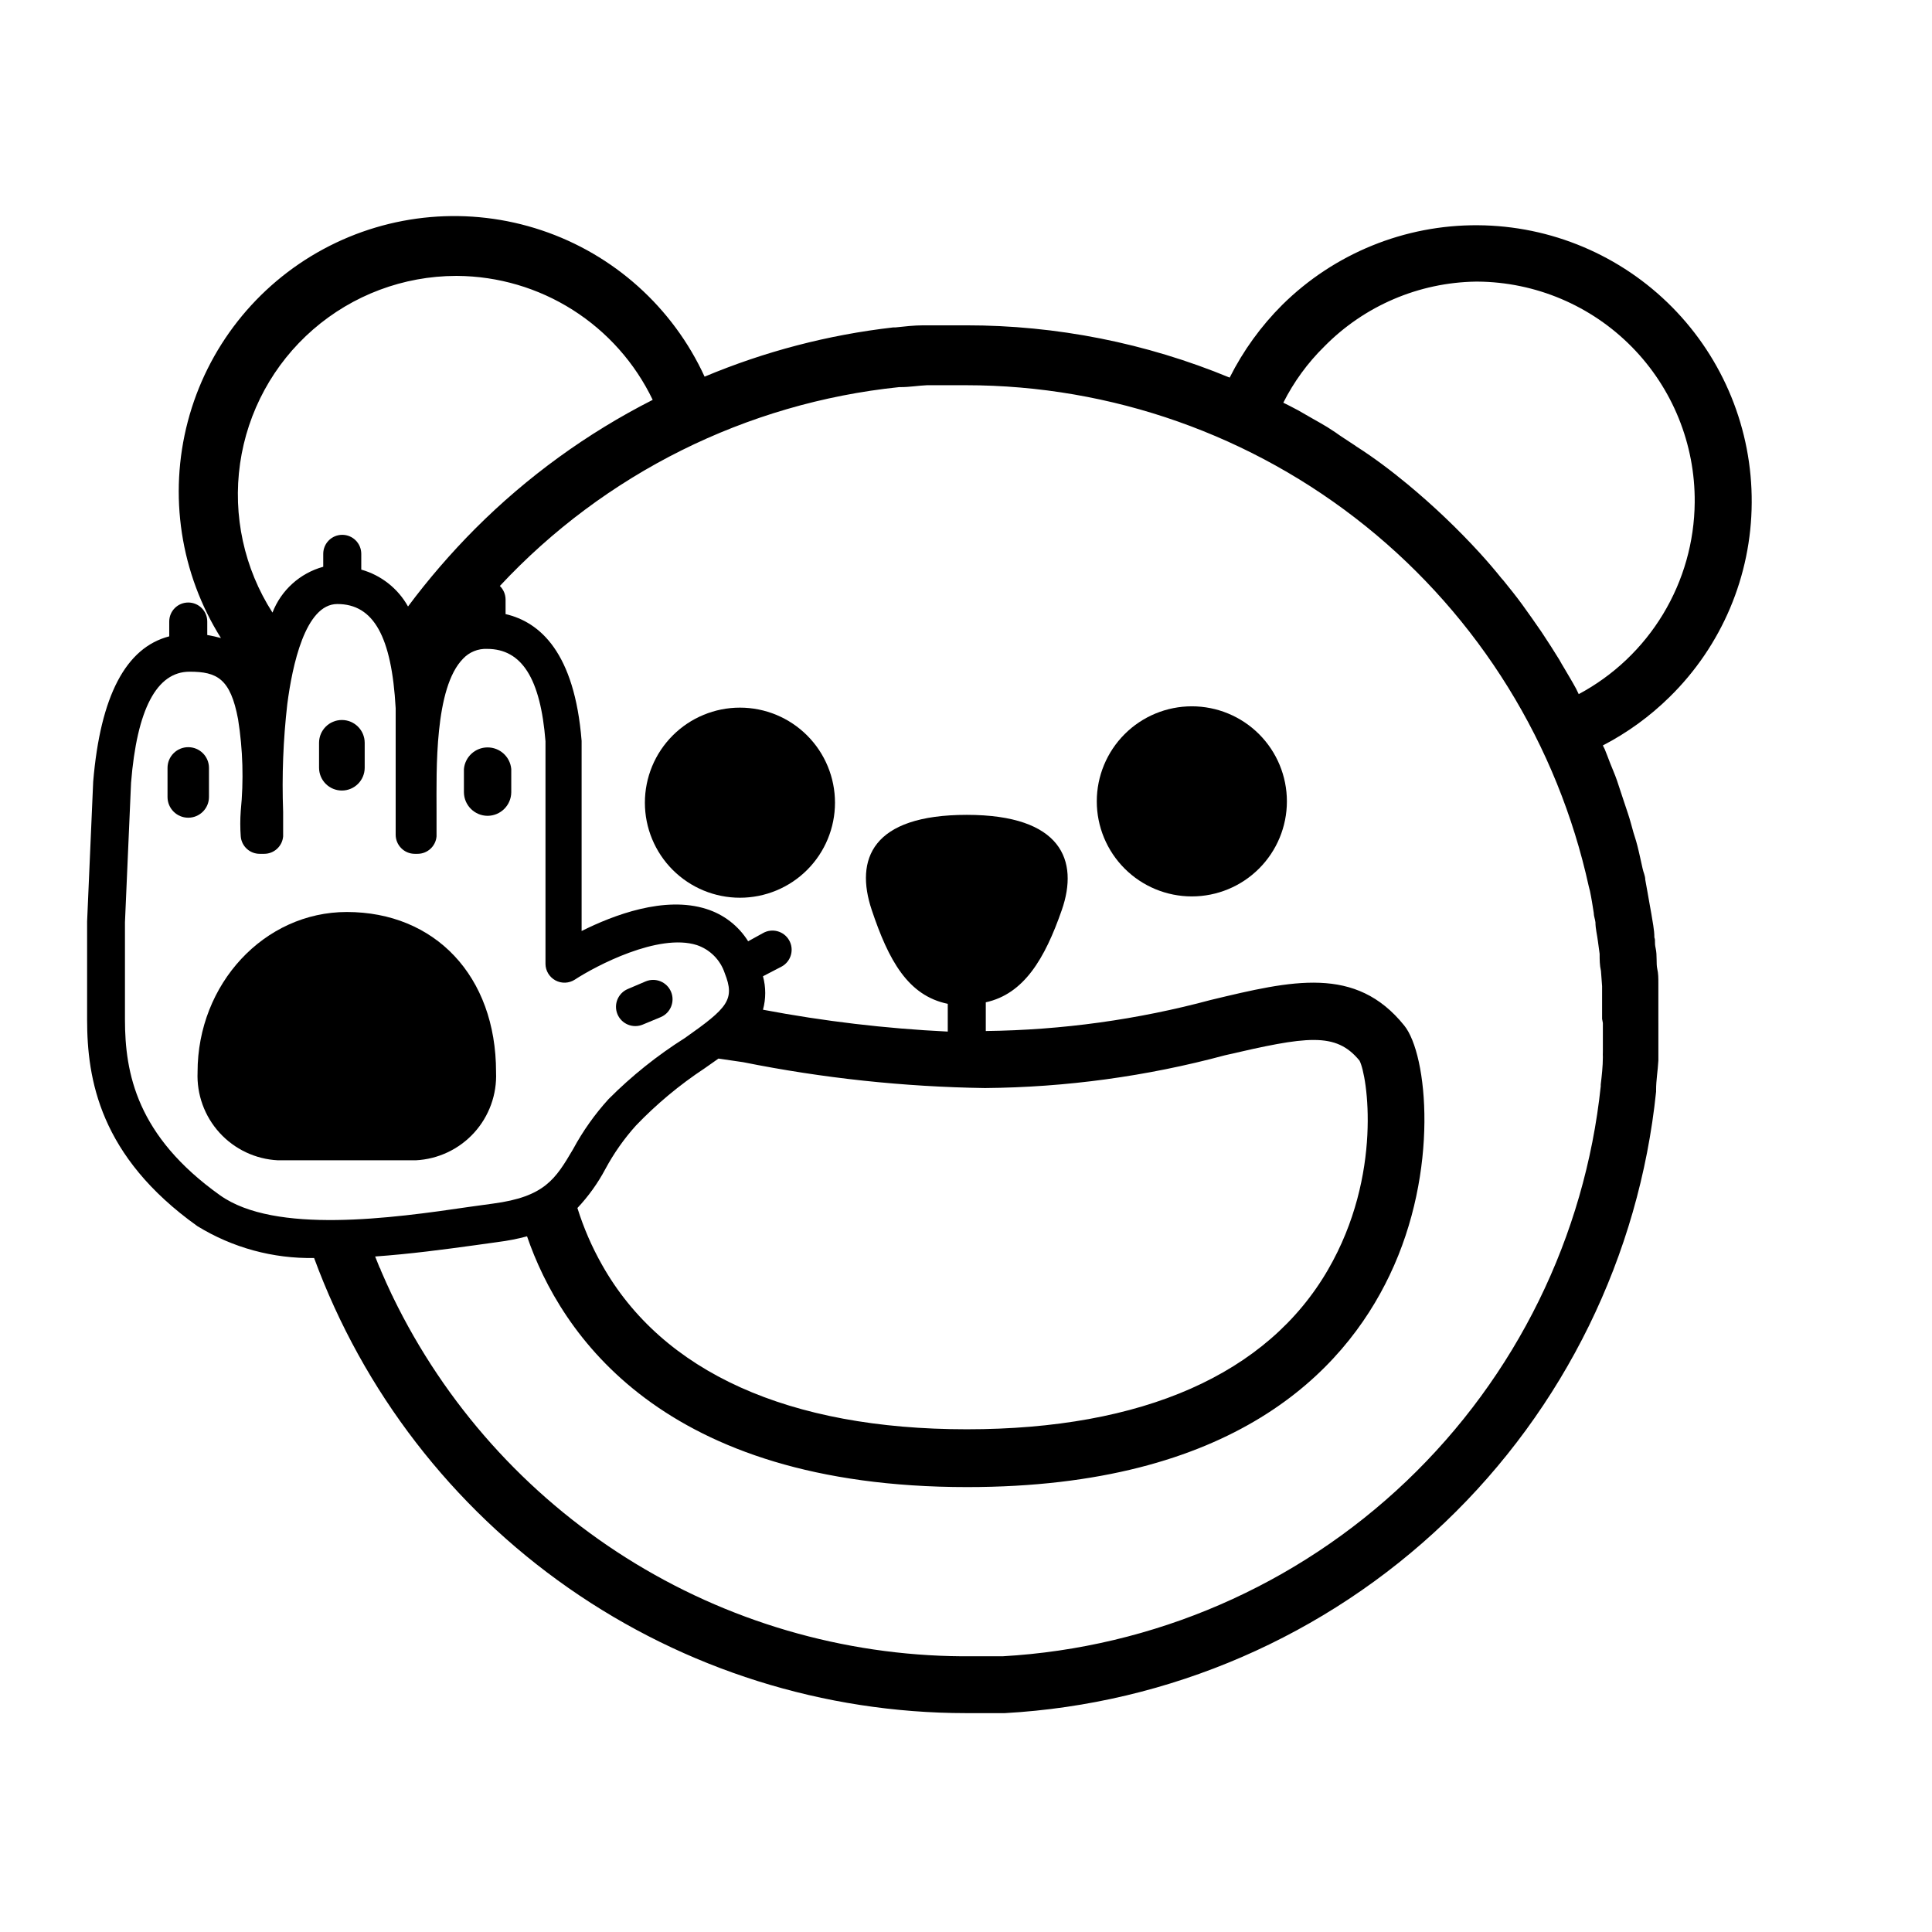
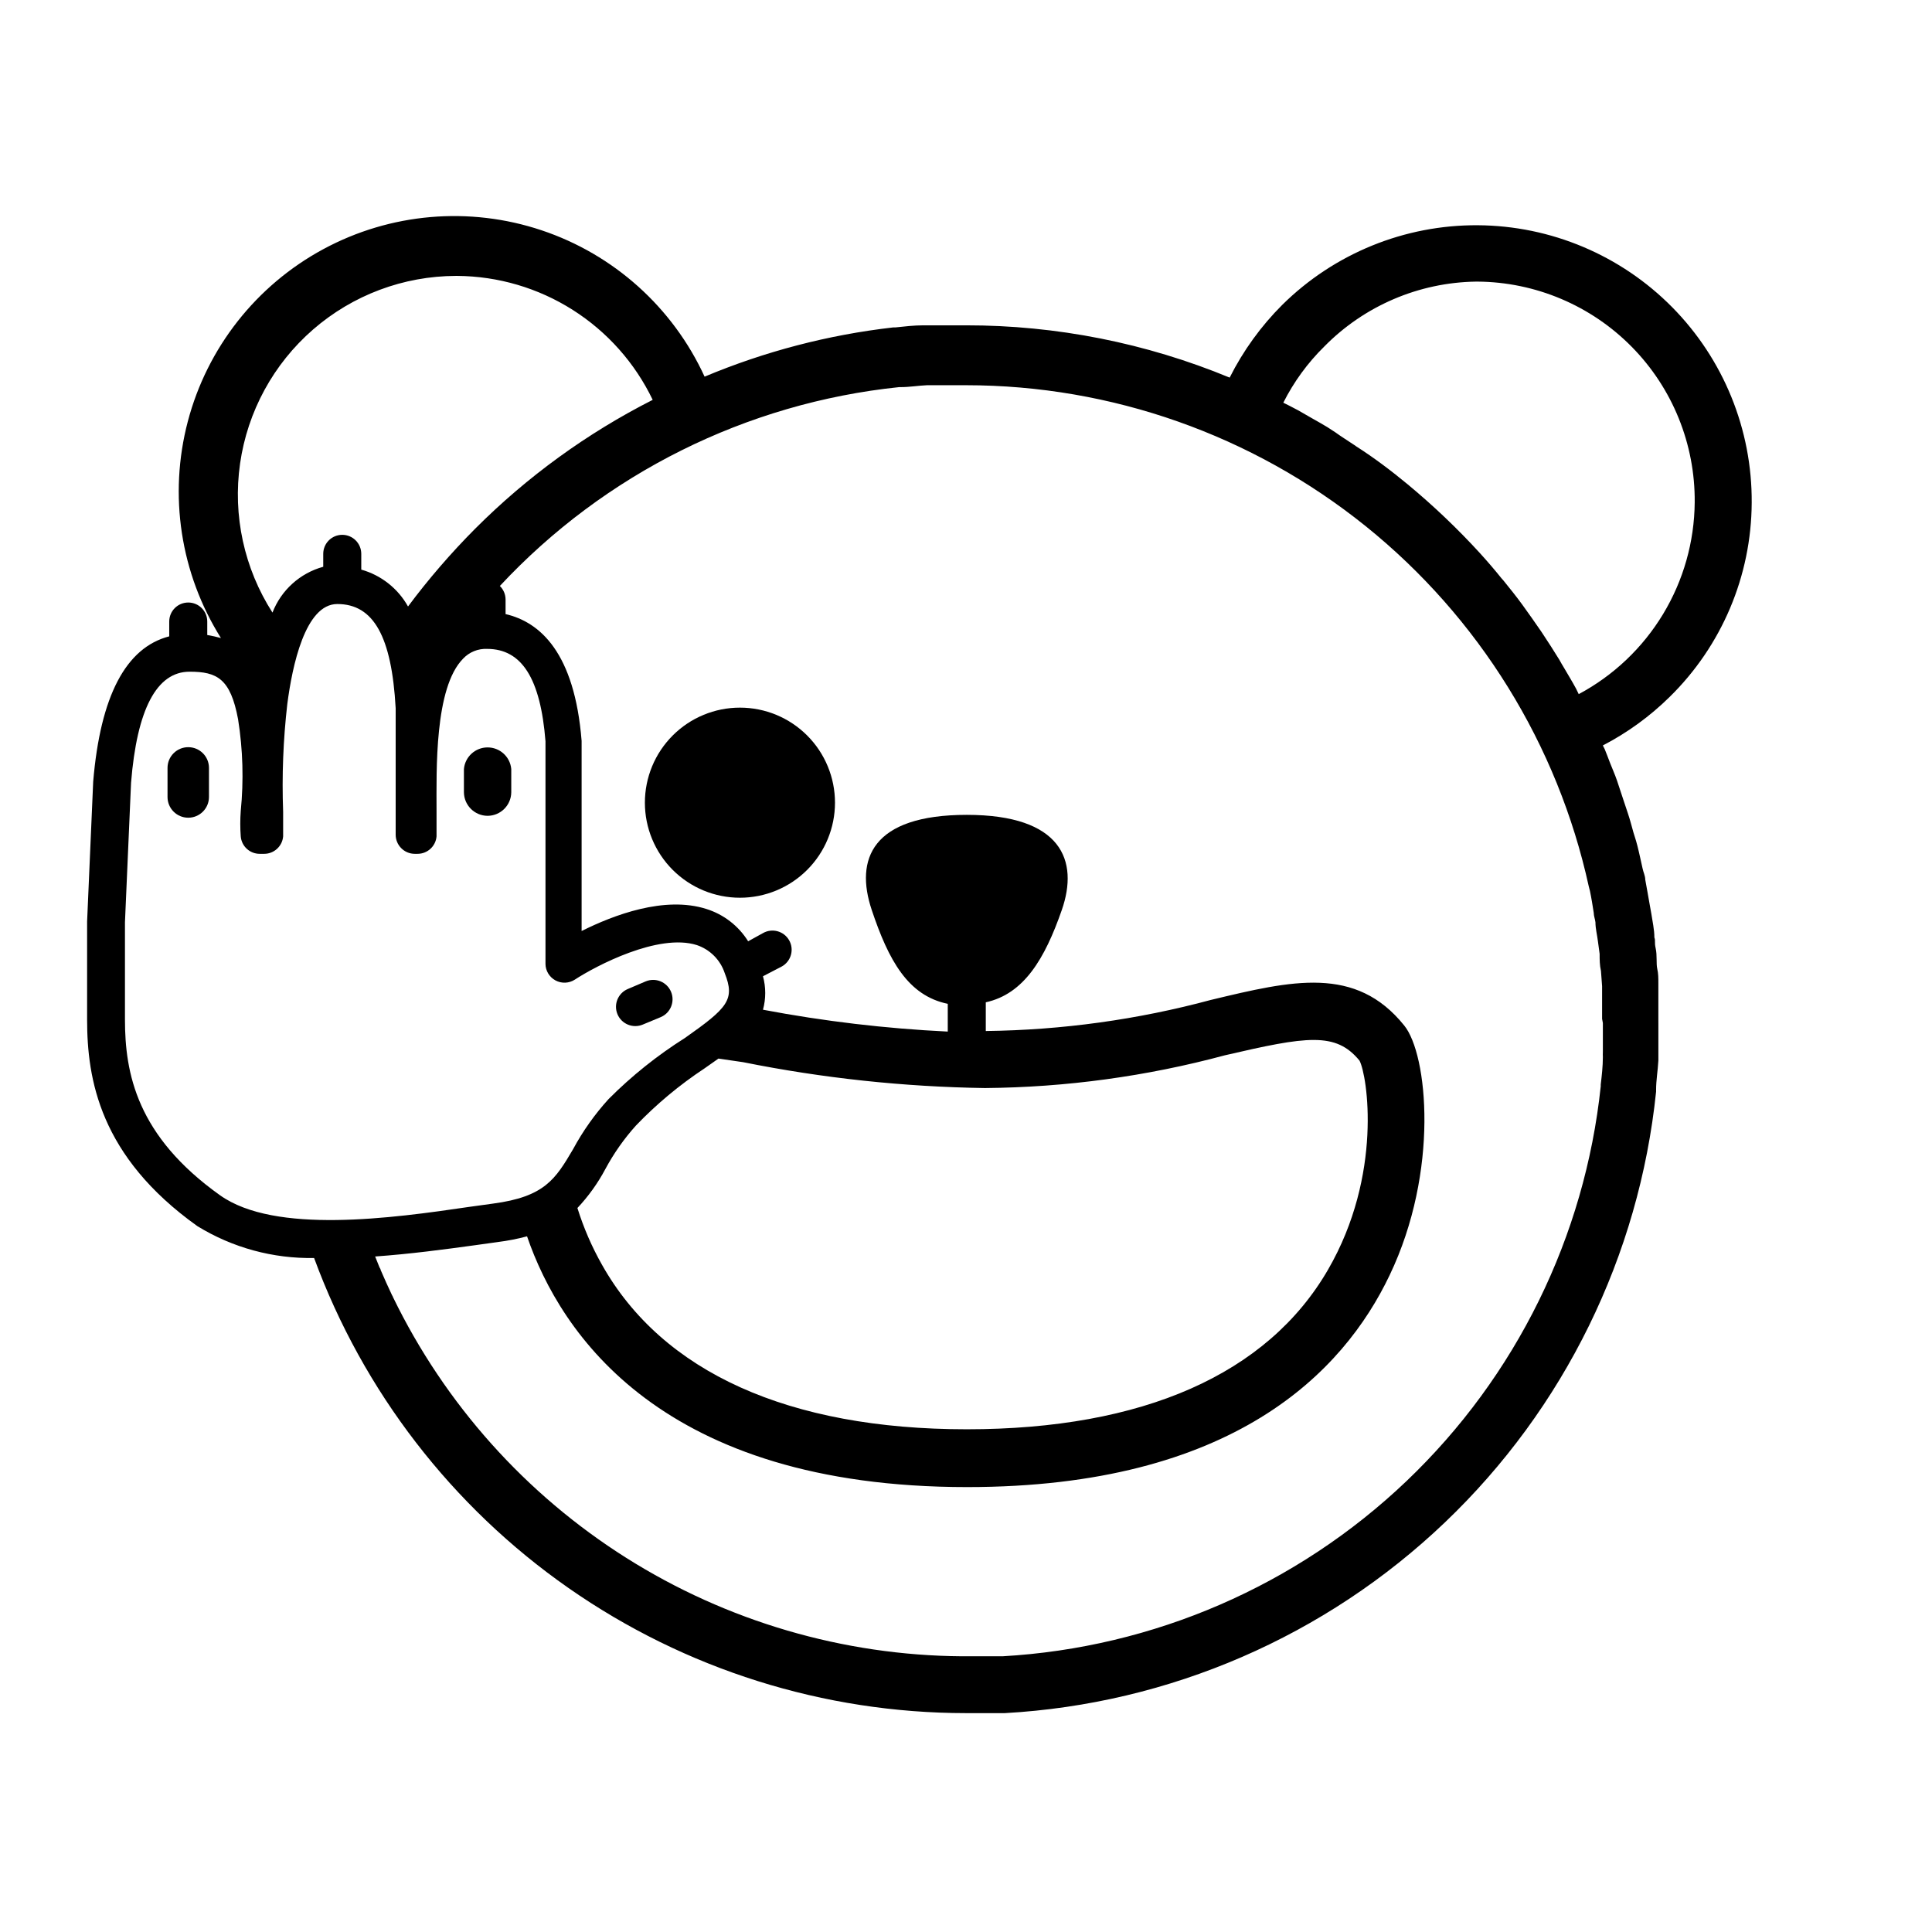
<svg xmlns="http://www.w3.org/2000/svg" fill="#000000" width="800px" height="800px" version="1.1" viewBox="144 144 512 512">
  <g>
    <path d="m608.22 277.22c0.125-19.375-7.453-38.012-21.066-51.801-13.613-13.789-32.148-21.605-51.527-21.727s-38.012 7.465-51.797 21.082c-5.656 5.641-10.367 12.156-13.957 19.297-22.152-9.168-45.898-13.875-69.875-13.855h-1.309-8.062-1.914c-2.469 0-5.039 0.301-7.457 0.555h-0.555c-17.191 1.965-34.02 6.359-49.977 13.047-8.422-18.348-24.062-32.395-43.211-38.793-19.148-6.402-40.094-4.586-57.855 5.016-17.762 9.598-30.754 26.125-35.887 45.648-5.137 19.527-1.957 40.309 8.781 57.402-1.191-0.332-2.402-0.602-3.625-0.805v-3.578c0-2.781-2.258-5.035-5.039-5.035s-5.039 2.254-5.039 5.035v3.93c-11.488 2.973-18.238 15.77-20.152 38.492l-1.613 37.082v25.996c0 15.77 3.324 36.273 29.27 54.766l0.004-0.004c9.281 5.691 19.996 8.609 30.883 8.414 13 35.363 36.531 65.887 67.422 87.457 30.895 21.566 67.66 33.141 105.34 33.156h9.371 0.906c43.656-2.441 85.012-20.363 116.64-50.547 31.633-30.184 51.473-70.656 55.961-114.15v-0.453c0-2.621 0.453-5.039 0.605-7.809v-1.613-8.262l-0.004-1.059v-4.734-4.684c0-1.562 0-2.672-0.301-3.981-0.301-1.309 0-3.578-0.402-5.34-0.402-1.762 0-1.965-0.352-2.922 0-2.117-0.504-4.231-0.805-6.297l-0.453-2.519c-0.402-2.215-0.754-4.383-1.16-6.5 0-1.008-0.504-1.965-0.707-2.973-0.453-1.965-0.855-3.981-1.359-5.945-0.504-1.965-0.707-2.367-1.059-3.578-0.352-1.211-0.906-3.426-1.461-5.039-0.555-1.613-0.805-2.418-1.211-3.629-0.402-1.211-1.059-3.273-1.664-5.039-0.605-1.762-1.258-3.176-1.863-4.734-0.605-1.562-0.906-2.418-1.41-3.629l-0.504-1.008c6.484-3.363 12.426-7.676 17.633-12.793 13.875-13.574 21.73-32.137 21.816-51.543zm-343.39-60.102h0.352c10.84 0.078 21.441 3.199 30.598 9.008s16.5 14.066 21.191 23.84c-17.391 8.828-33.273 20.355-47.055 34.156-6.41 6.438-12.352 13.324-17.785 20.605-2.664-4.777-7.125-8.293-12.391-9.773v-4.18c0-2.785-2.258-5.039-5.039-5.039s-5.039 2.254-5.039 5.039v3.426c-6.152 1.688-11.145 6.191-13.453 12.141-7.512-11.711-10.562-25.738-8.586-39.512 1.977-13.773 8.844-26.379 19.348-35.508 10.504-9.125 23.941-14.168 37.859-14.203zm-62.523 243.64c-22.066-15.719-25.191-32.344-25.191-46.551v-25.797l1.613-36.93c1.562-19.547 6.801-29.473 15.516-29.473 7.254 0 10.832 1.812 12.848 12.594v0.004c1.281 8.047 1.516 16.227 0.707 24.332-0.164 2.231-0.164 4.469 0 6.703 0.207 2.621 2.402 4.641 5.035 4.633h1.16c2.633 0.008 4.828-2.012 5.039-4.633v-6.5c-0.352-9.539 0.016-19.086 1.105-28.566 1.309-10.078 4.734-26.5 13.25-26.5 9.621 0 14.41 8.613 15.469 27.609v33.504-0.004c-0.008 1.34 0.52 2.629 1.461 3.578 0.941 0.961 2.231 1.508 3.578 1.512h0.754c2.633 0.008 4.828-2.012 5.039-4.633v-6.801c0-10.578-0.605-32.598 7.055-40.305v-0.004c1.645-1.734 3.957-2.672 6.348-2.566 9.219 0 14.156 7.91 15.469 24.484v58.945h-0.004c0.004 1.84 1.012 3.531 2.625 4.414 1.617 0.883 3.586 0.812 5.137-0.184 5.543-3.629 22.168-12.395 32.344-9.168 3.504 1.18 6.25 3.941 7.406 7.457 2.769 7.004 0.805 9.168-10.578 17.18h-0.004c-7.316 4.617-14.094 10.043-20.203 16.172-3.668 4.031-6.832 8.5-9.422 13.301-4.637 7.859-7.457 12.594-21.262 14.41l-6.195 0.855c-20.504 3.023-51.539 7.305-66.098-3.074zm138.65-35.266c21.105 4.242 42.559 6.535 64.082 6.852 21.461-0.184 42.809-3.098 63.531-8.668 21.715-5.039 29.422-6.297 35.719 1.41 2.066 3.879 6.246 30.23-8.363 55.418-16.02 27.66-49.07 42.27-95.723 42.27-47.156 0-80.609-15.113-96.629-43.527-2.715-4.789-4.91-9.855-6.551-15.113 2.918-3.098 5.406-6.57 7.406-10.328 2.234-4.156 4.957-8.027 8.113-11.535 5.465-5.695 11.547-10.766 18.137-15.117l3.727-2.621zm227.82-10.379v7.609-0.004c-0.023 0.488-0.023 0.977 0 1.461 0 2.367-0.301 5.039-0.555 7.152v0.004c-0.023 0.148-0.023 0.305 0 0.453-4.191 39.91-22.441 77.027-51.488 104.72-29.047 27.688-66.992 44.145-107.06 46.426h-0.707-8.613-1.41c-31.508-0.23-62.324-9.262-88.973-26.078-26.645-16.816-48.055-40.75-61.82-69.094-0.051-0.18-0.137-0.352-0.25-0.504-1.059-2.215-2.066-4.484-3.023-6.699 0-0.301-0.25-0.504-0.352-0.805-0.102-0.301-0.707-1.812-1.109-2.769 9.219-0.656 18.289-1.863 26.348-2.973l6.144-0.855 0.004-0.004c2.617-0.324 5.211-0.832 7.758-1.512 8.867 25.793 35.723 66.453 116.63 66.453 70.535 0 99.754-30.531 111.95-56.125 13.25-27.66 10.078-58.594 3.879-66.199-12.848-15.973-29.727-11.941-51.137-6.801v-0.004c-19.488 5.254-39.566 8.027-59.75 8.266v-7.609c10.078-2.215 15.617-11.438 20.152-24.484s0-25.191-25.191-25.191c-25.191 0-29.676 11.789-25.191 25.191 4.484 13.402 9.621 22.723 20.152 24.887v7.356c-16.438-0.793-32.801-2.731-48.969-5.793 0.793-2.902 0.793-5.965 0-8.867l5.039-2.621c2.434-1.391 3.281-4.492 1.887-6.926-1.391-2.434-4.492-3.281-6.926-1.891l-3.93 2.168c-2.551-4.09-6.484-7.129-11.082-8.566-11.082-3.527-24.586 1.613-33.051 5.844v-50.383c-1.863-23.426-11.035-31.488-20.152-33.605v-3.879 0.004c-0.008-1.344-0.551-2.633-1.512-3.578 27.746-29.766 65.324-48.484 105.8-52.695h0.453c2.316 0 4.637-0.402 6.953-0.504h1.664 7.203 1.461c38.531 0.012 75.906 13.195 105.92 37.355 30.02 24.164 50.879 57.855 59.125 95.496l0.301 1.16c0.402 1.914 0.707 3.879 1.008 5.793 0 0.855 0.352 1.664 0.453 2.519 0 1.664 0.453 3.375 0.656 5.039l0.453 3.324c0 1.512 0 3.023 0.352 4.535l0.301 4.031v4.231 4.434zm-6.398-87.16-0.707-1.461c-1.008-1.863-2.117-3.68-3.176-5.492-0.453-0.707-0.855-1.461-1.258-2.168-1.461-2.367-2.973-4.734-4.484-7.004l-0.301-0.453c-1.664-2.418-3.324-4.785-5.039-7.152-1.613-2.215-3.324-4.332-5.039-6.449l-0.453-0.504c-1.812-2.266-3.727-4.484-5.691-6.648h0.004c-5.957-6.512-12.355-12.605-19.148-18.238-4.383-3.629-8.918-7.055-13.652-10.078l-0.504-0.352c-1.715-1.16-3.527-2.266-5.039-3.375l-2.168-1.41c-1.309-0.805-2.621-1.512-3.93-2.266l-3.777-2.168-2.316-1.211-1.613-0.805h0.004c2.773-5.512 6.434-10.531 10.832-14.863 10.625-10.816 25.09-17.008 40.254-17.227h0.352c15.398 0.105 30.121 6.332 40.922 17.305 10.801 10.969 16.797 25.789 16.664 41.188-0.086 10.449-2.984 20.688-8.391 29.633-5.41 8.945-13.125 16.27-22.344 21.199z" />
-     <path d="m340.09 331.53c-6.68 0-13.086 2.652-17.812 7.379-4.723 4.723-7.375 11.129-7.375 17.812 0 6.68 2.652 13.086 7.375 17.812 4.727 4.723 11.133 7.375 17.812 7.375 6.684 0 13.09-2.652 17.812-7.375 4.727-4.727 7.379-11.133 7.379-17.812 0-6.684-2.652-13.09-7.379-17.812-4.723-4.727-11.129-7.379-17.812-7.379z" />
-     <path d="m459.85 331.18c-6.68 0-13.09 2.652-17.812 7.375-4.723 4.727-7.379 11.133-7.379 17.812 0 6.684 2.656 13.09 7.379 17.812 4.723 4.727 11.133 7.379 17.812 7.379 6.68 0 13.086-2.652 17.812-7.379 4.723-4.723 7.379-11.129 7.379-17.812 0-6.68-2.656-13.086-7.379-17.812-4.727-4.723-11.133-7.375-17.812-7.375z" />
-     <path d="m275.46 428.11c0-25.543-16.273-42.422-39.551-42.422-21.867 0-39.551 19.043-39.551 42.422h0.004c-0.262 5.914 1.828 11.691 5.812 16.074 3.981 4.379 9.535 7.004 15.449 7.305h36.578-0.004c5.914-0.301 11.465-2.926 15.449-7.305 3.984-4.383 6.074-10.16 5.812-16.074z" />
+     <path d="m340.09 331.53c-6.68 0-13.086 2.652-17.812 7.379-4.723 4.723-7.375 11.129-7.375 17.812 0 6.68 2.652 13.086 7.375 17.812 4.727 4.723 11.133 7.375 17.812 7.375 6.684 0 13.09-2.652 17.812-7.375 4.727-4.727 7.379-11.133 7.379-17.812 0-6.684-2.652-13.09-7.379-17.812-4.723-4.727-11.129-7.379-17.812-7.379" />
    <path d="m273.24 360.2c3.441-0.027 6.223-2.809 6.25-6.25v-6.144c-0.293-3.246-3.012-5.734-6.273-5.734-3.262 0-5.981 2.488-6.273 5.734v6.144c0.027 3.461 2.84 6.25 6.297 6.25z" />
-     <path d="m234.6 353.5c3.34 0 6.047-2.707 6.047-6.043v-6.602c0-3.34-2.707-6.047-6.047-6.047s-6.047 2.707-6.047 6.047v6.602c0 1.602 0.637 3.141 1.773 4.273 1.133 1.133 2.672 1.77 4.273 1.77z" />
    <path d="m199.38 355.21v-7.711c0-3.031-2.461-5.488-5.492-5.488-3.035 0-5.492 2.457-5.492 5.488v7.711c0 3.031 2.457 5.492 5.492 5.492 3.031 0 5.492-2.461 5.492-5.492z" />
    <path d="m314.35 415.52 4.734-1.965c2.617-1.098 3.844-4.109 2.746-6.727-1.098-2.613-4.109-3.844-6.727-2.746l-4.734 2.016c-2.602 1.102-3.82 4.102-2.723 6.703 1.102 2.602 4.102 3.816 6.703 2.719z" />
  </g>
</svg>